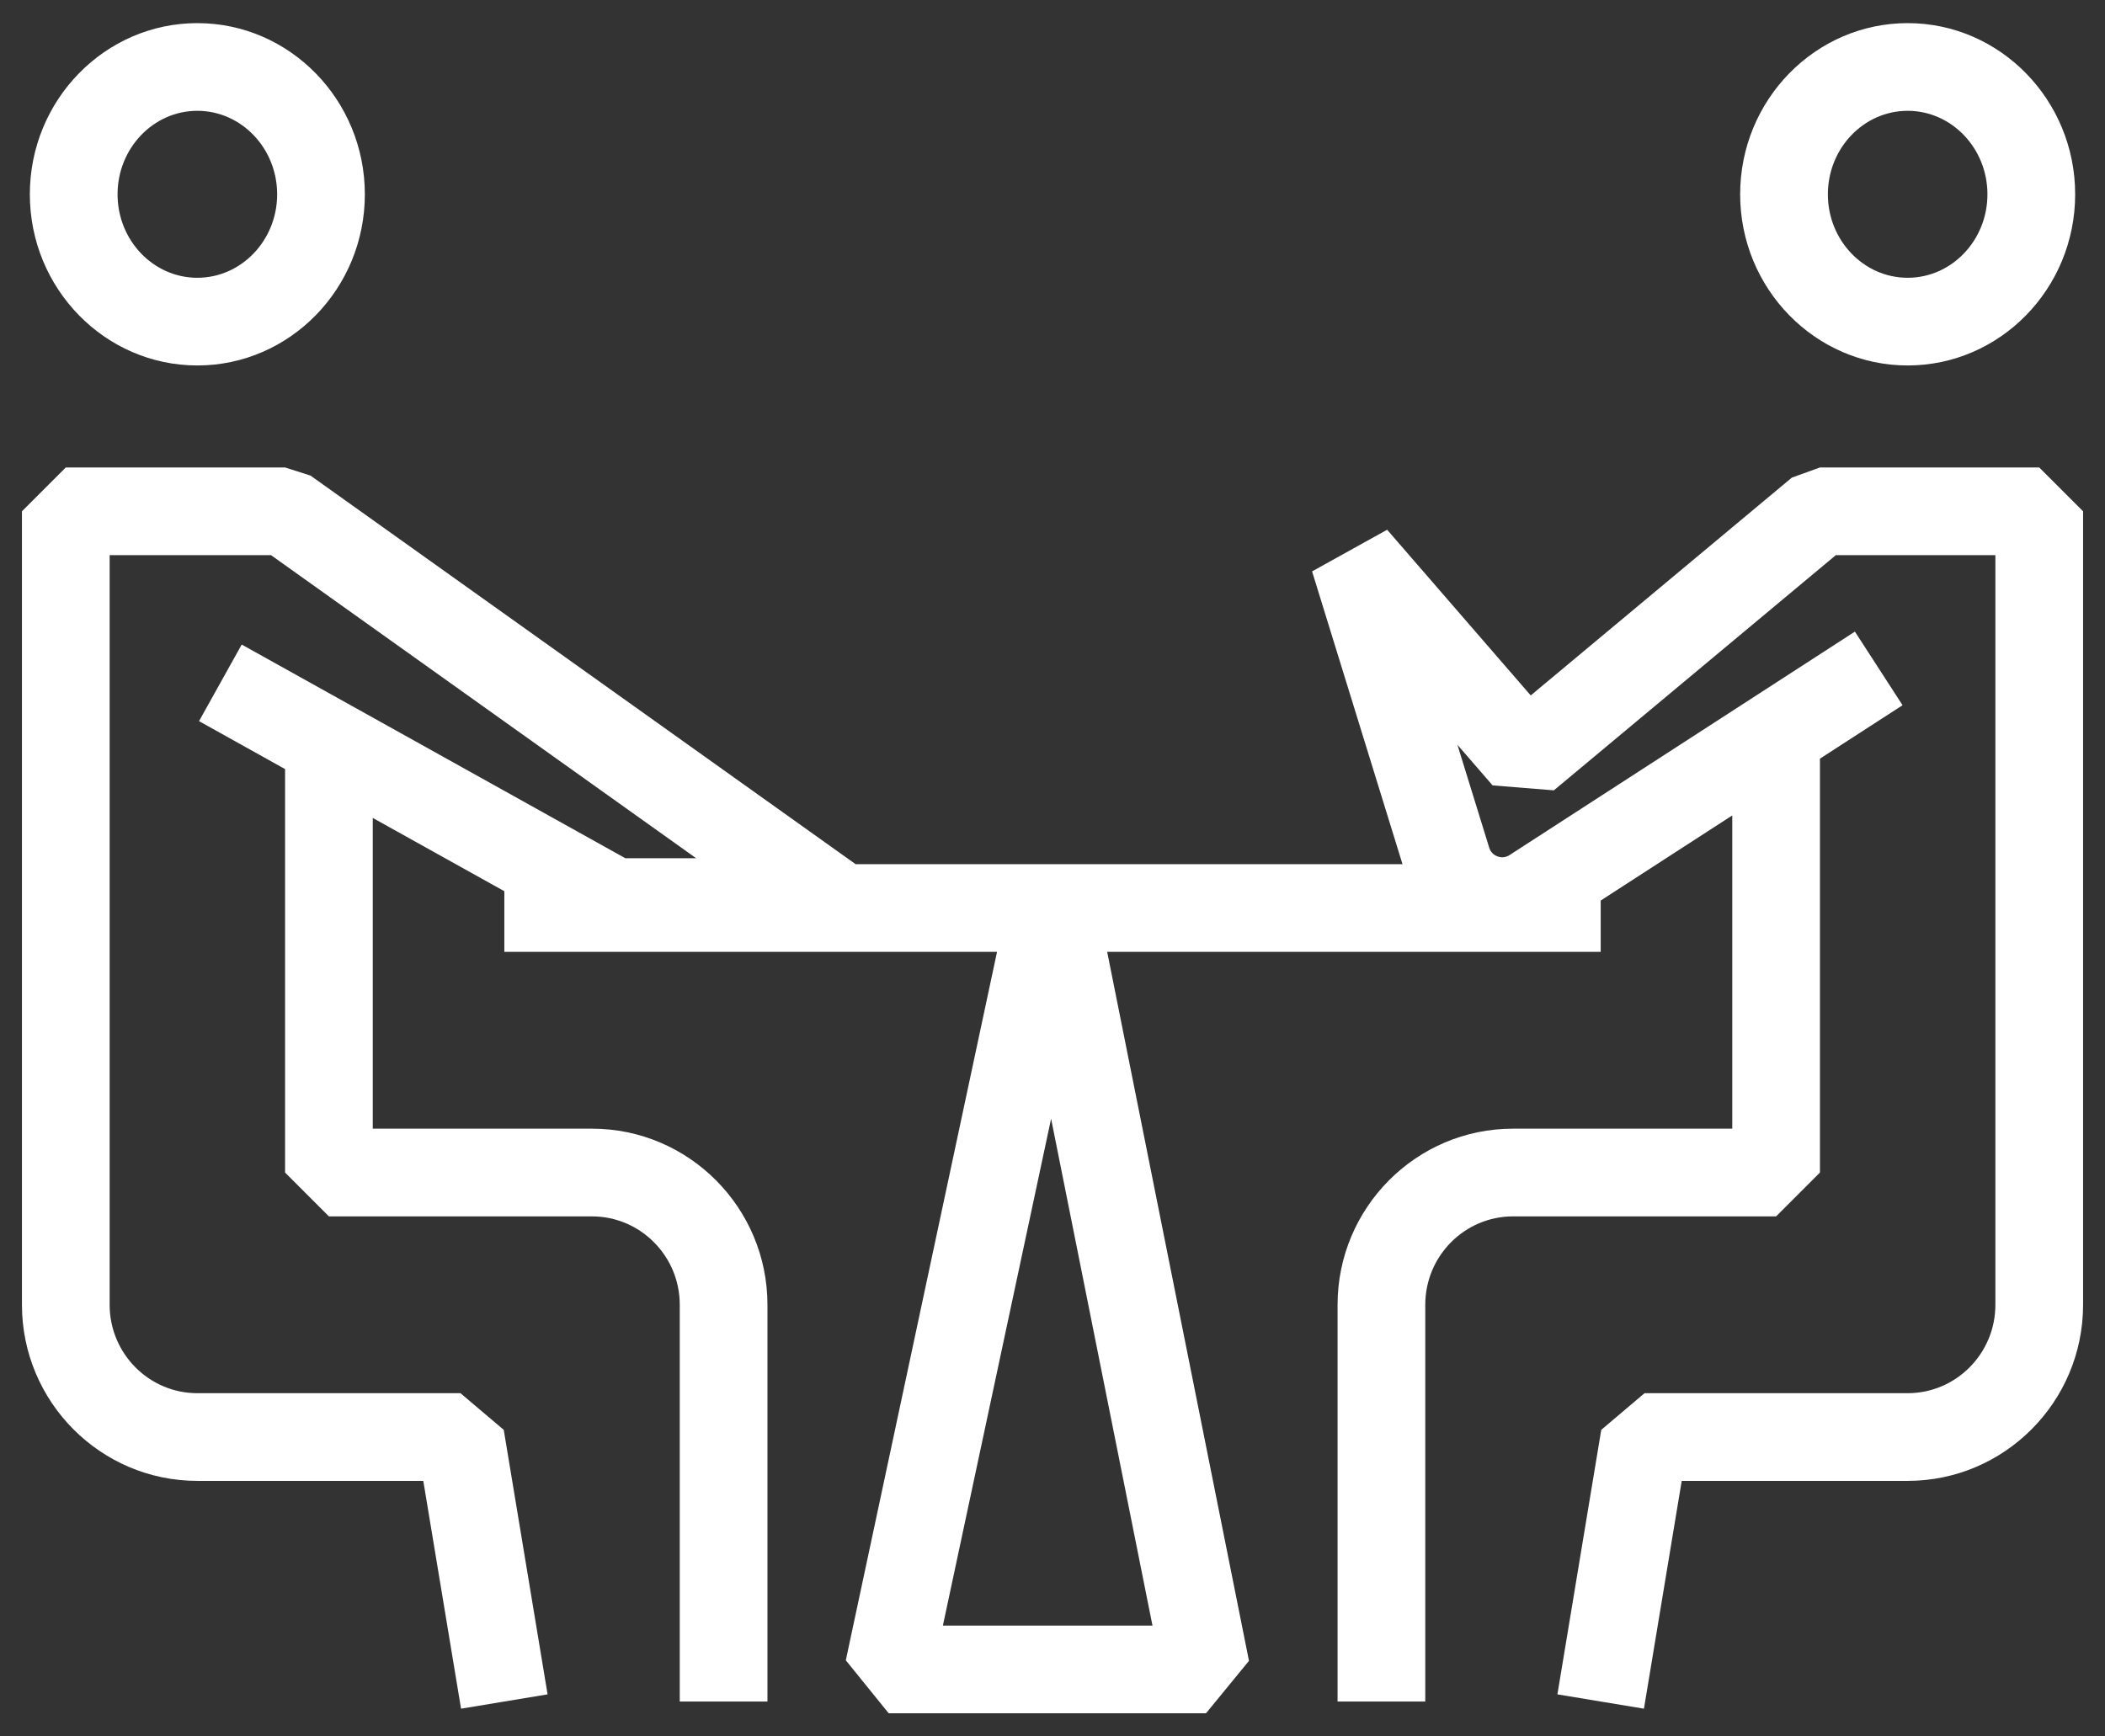
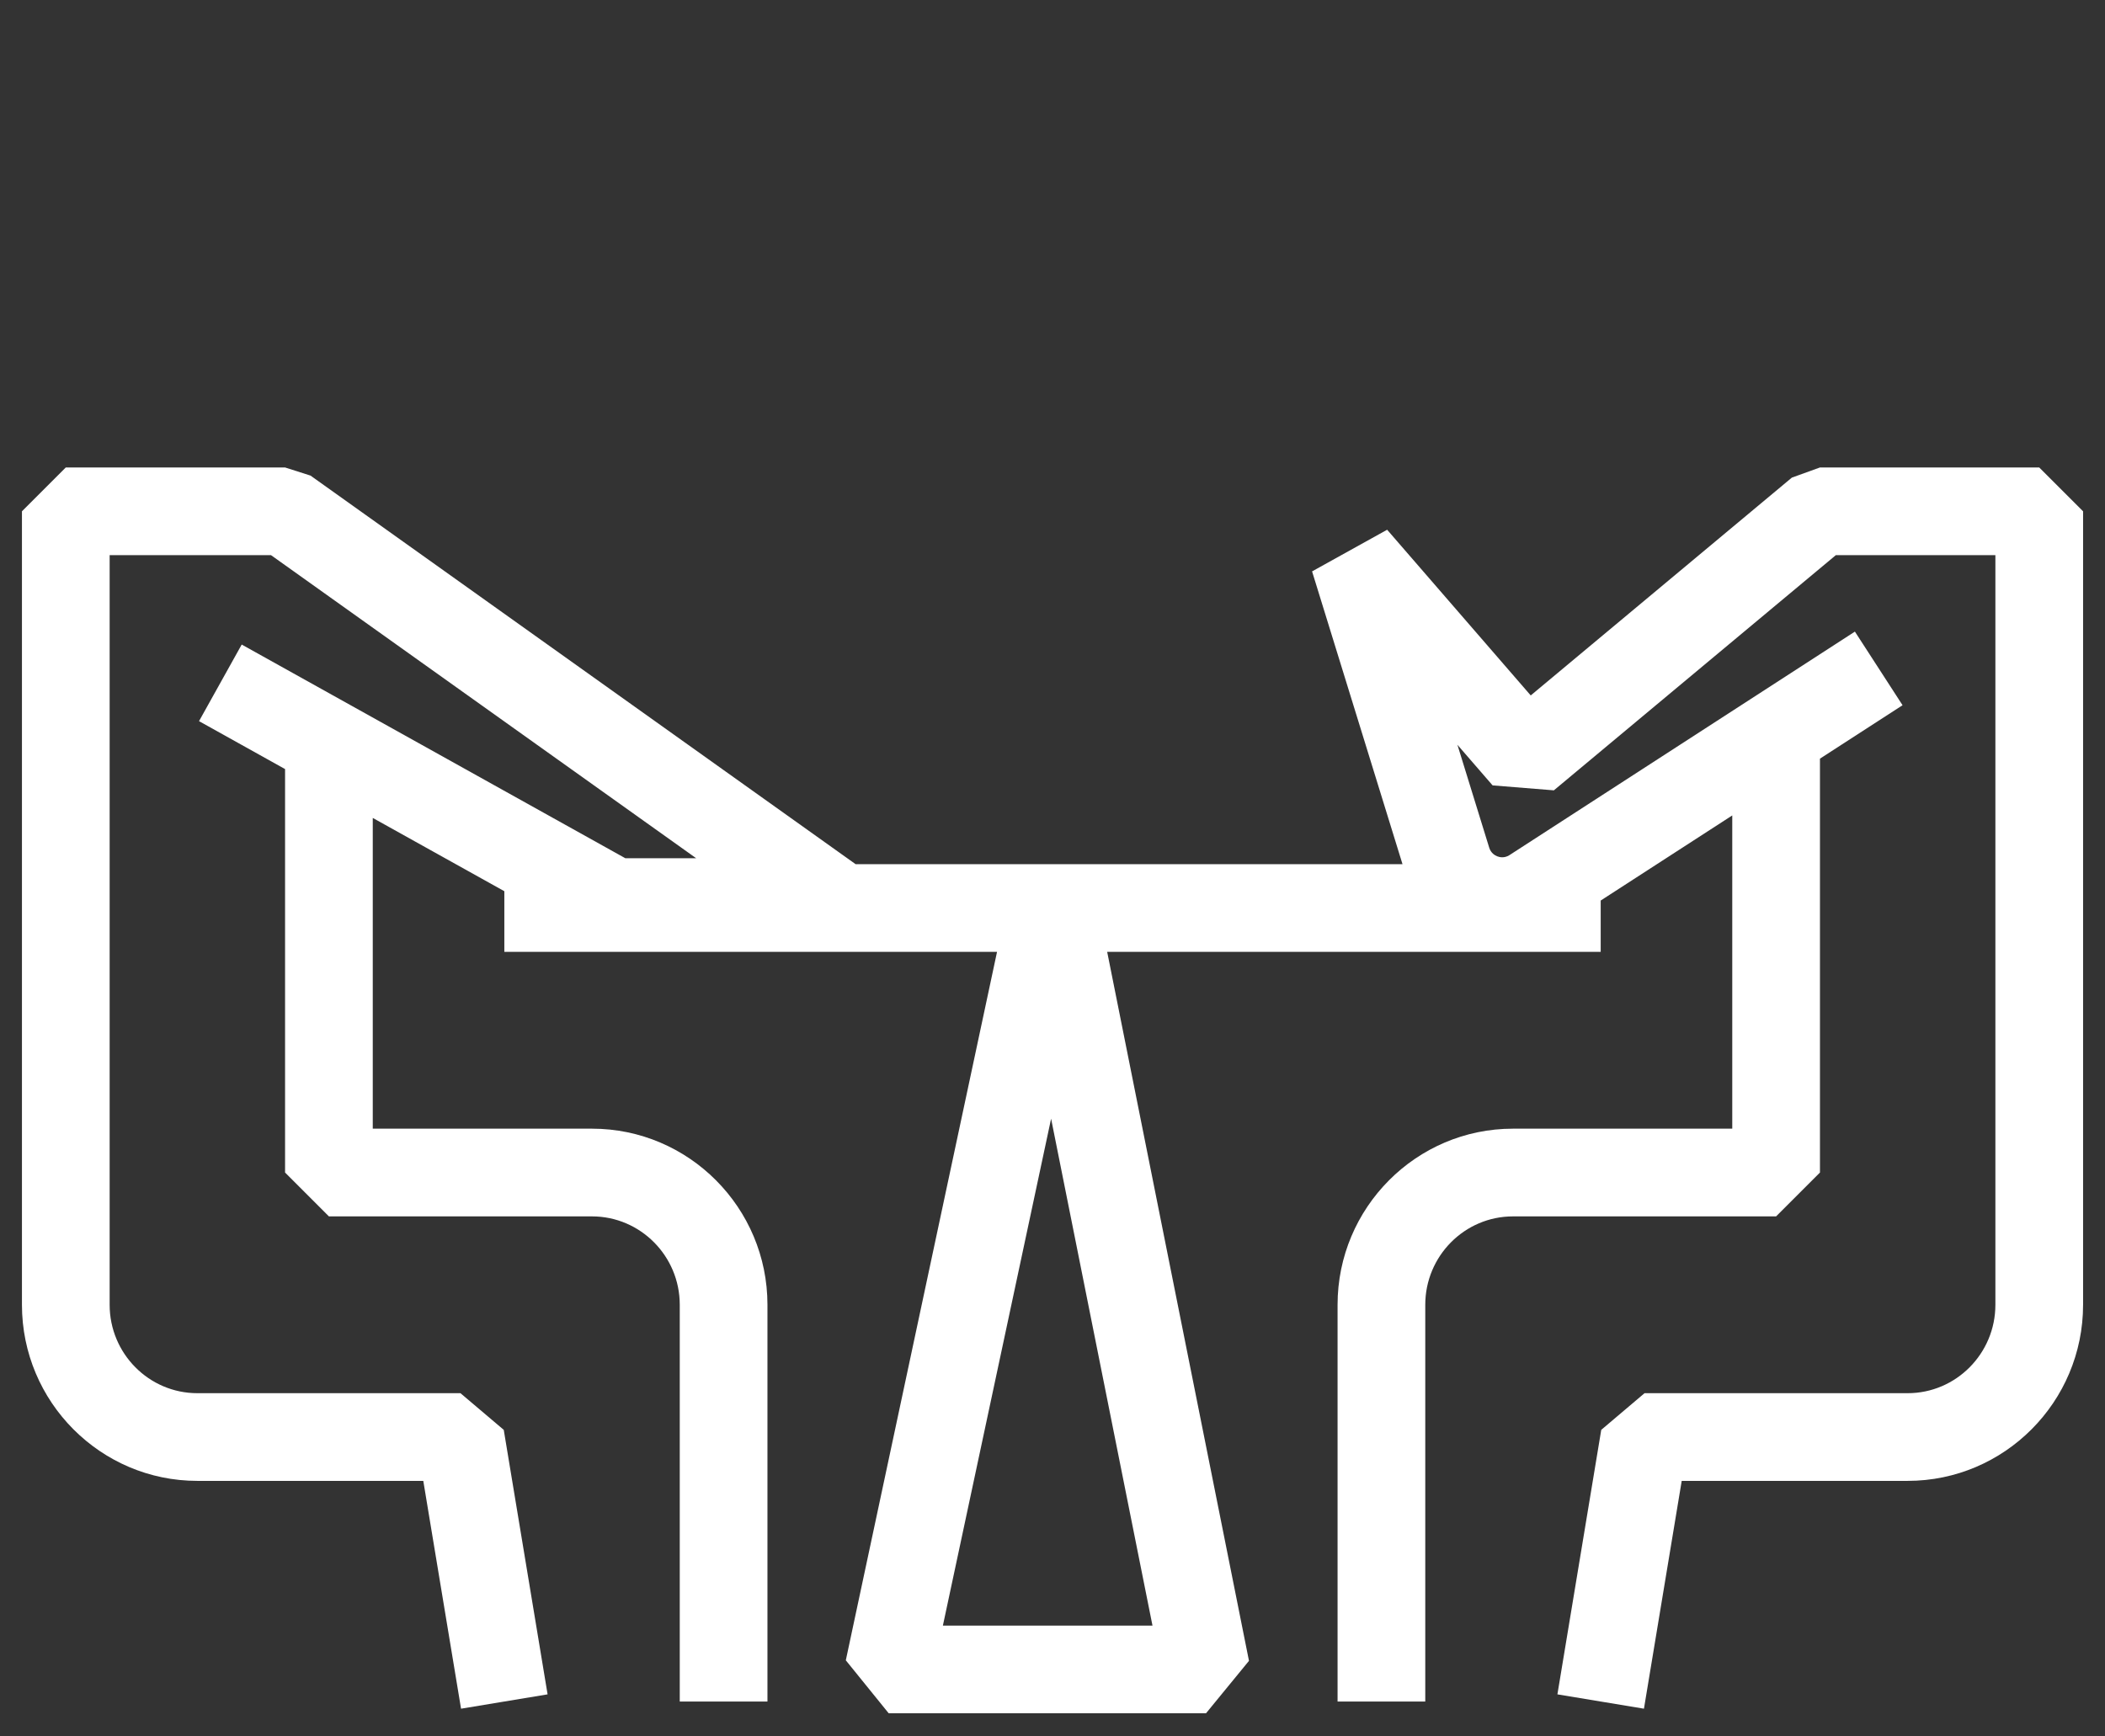
<svg xmlns="http://www.w3.org/2000/svg" width="80px" height="66px" viewBox="0 0 80 66" version="1.1">
  <rect x="0" y="0" width="80" height="66" fill="#333333" stroke="none" />
  <title>Group 9</title>
  <desc>Created with Sketch.</desc>
  <g id="Symbols" stroke="none" stroke-width="1" fill="none" fill-rule="evenodd">
    <g id="icon/09_b" transform="translate(-10, -17)" fill="#FFFFFF">
      <g id="Group-9" transform="translate(10, 17)">
-         <path d="M72.5,4.212 C74.172,4.212 75.532,5.636 75.532,7.386 C75.532,9.135 74.172,10.558 72.5,10.558 C70.828,10.558 69.468,9.135 69.468,7.386 C69.468,5.636 70.828,4.212 72.5,4.212 M72.5,13.891 C76.01,13.891 78.866,10.972 78.866,7.386 C78.866,3.798 76.01,0.879 72.5,0.879 C68.99,0.879 66.134,3.798 66.134,7.386 C66.134,10.972 68.99,13.891 72.5,13.891" id="Fill-2" />
        <path d="M35.834,61.788 L39.947,42.521 L43.8,61.788 L35.834,61.788 Z M77.5,17.768 L69.167,17.768 L68.099,18.154 L58.175,26.433 L52.718,20.135 L49.865,21.718 L53.302,32.847 L32.518,32.847 L11.801,18.077 L10.834,17.768 L2.5,17.768 L0.834,19.434 L0.834,49.594 C0.834,53.285 3.824,56.287 7.5,56.287 L16.087,56.287 L17.522,64.946 L20.811,64.401 L19.145,54.348 L17.5,52.954 L7.5,52.954 C5.662,52.954 4.167,51.447 4.167,49.594 L4.167,21.101 L10.3,21.101 L26.458,32.621 L23.766,32.621 L9.186,24.499 L7.564,27.41 L10.834,29.232 L10.834,44.567 L12.5,46.234 L22.5,46.234 C24.338,46.234 25.834,47.741 25.834,49.594 L25.834,64.674 L29.167,64.674 L29.167,49.594 C29.167,45.903 26.176,42.9 22.5,42.9 L14.167,42.9 L14.167,31.089 L19.167,33.874 L19.167,36.18 L37.892,36.18 L32.145,63.107 L33.775,65.121 L45.834,65.121 L47.467,63.127 L42.078,36.18 L60.834,36.18 L60.834,34.229 L65.834,30.994 L65.834,42.9 L57.5,42.9 C53.824,42.9 50.834,45.903 50.834,49.594 L50.834,64.674 L54.167,64.674 L54.167,49.594 C54.167,47.741 55.662,46.234 57.5,46.234 L67.5,46.234 L69.167,44.567 L69.167,28.836 L72.306,26.805 L70.495,24.007 L57.355,32.51 C57.167,32.623 56.992,32.583 56.905,32.549 C56.818,32.515 56.661,32.428 56.597,32.219 L55.389,28.309 L56.726,29.852 L59.054,30.04 L69.77,21.101 L75.834,21.101 L75.834,49.594 C75.834,51.447 74.338,52.954 72.5,52.954 L62.5,52.954 L60.855,54.348 L59.189,64.401 L62.478,64.946 L63.913,56.287 L72.5,56.287 C76.176,56.287 79.167,53.285 79.167,49.594 L79.167,19.434 L77.5,17.768 Z" id="Fill-4" />
-         <path d="M7.5,4.212 C9.172,4.212 10.533,5.636 10.533,7.386 C10.533,9.135 9.172,10.558 7.5,10.558 C5.827,10.558 4.468,9.135 4.468,7.386 C4.468,5.636 5.827,4.212 7.5,4.212 M7.5,13.891 C11.01,13.891 13.866,10.972 13.866,7.386 C13.866,3.798 11.01,0.879 7.5,0.879 C3.99,0.879 1.134,3.798 1.134,7.386 C1.134,10.972 3.99,13.891 7.5,13.891" id="Fill-6" />
      </g>
    </g>
  </g>
</svg>